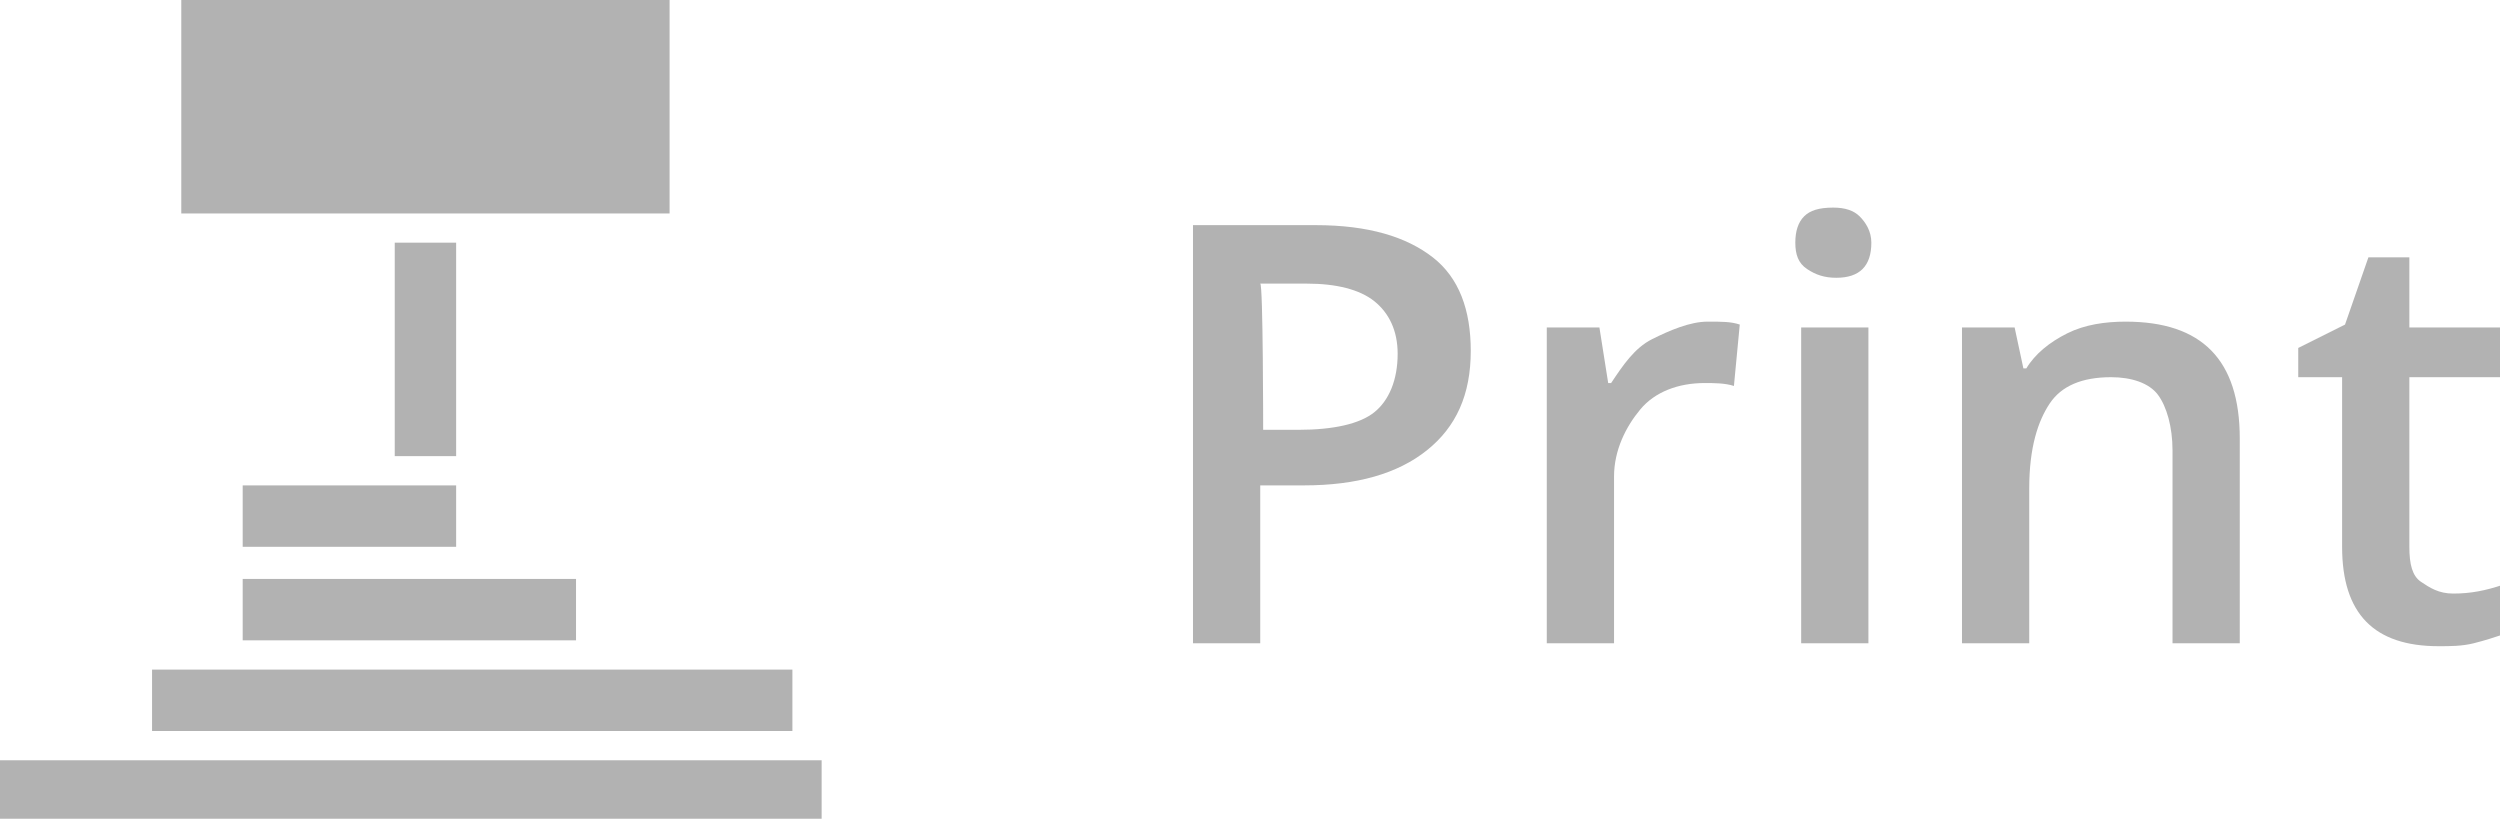
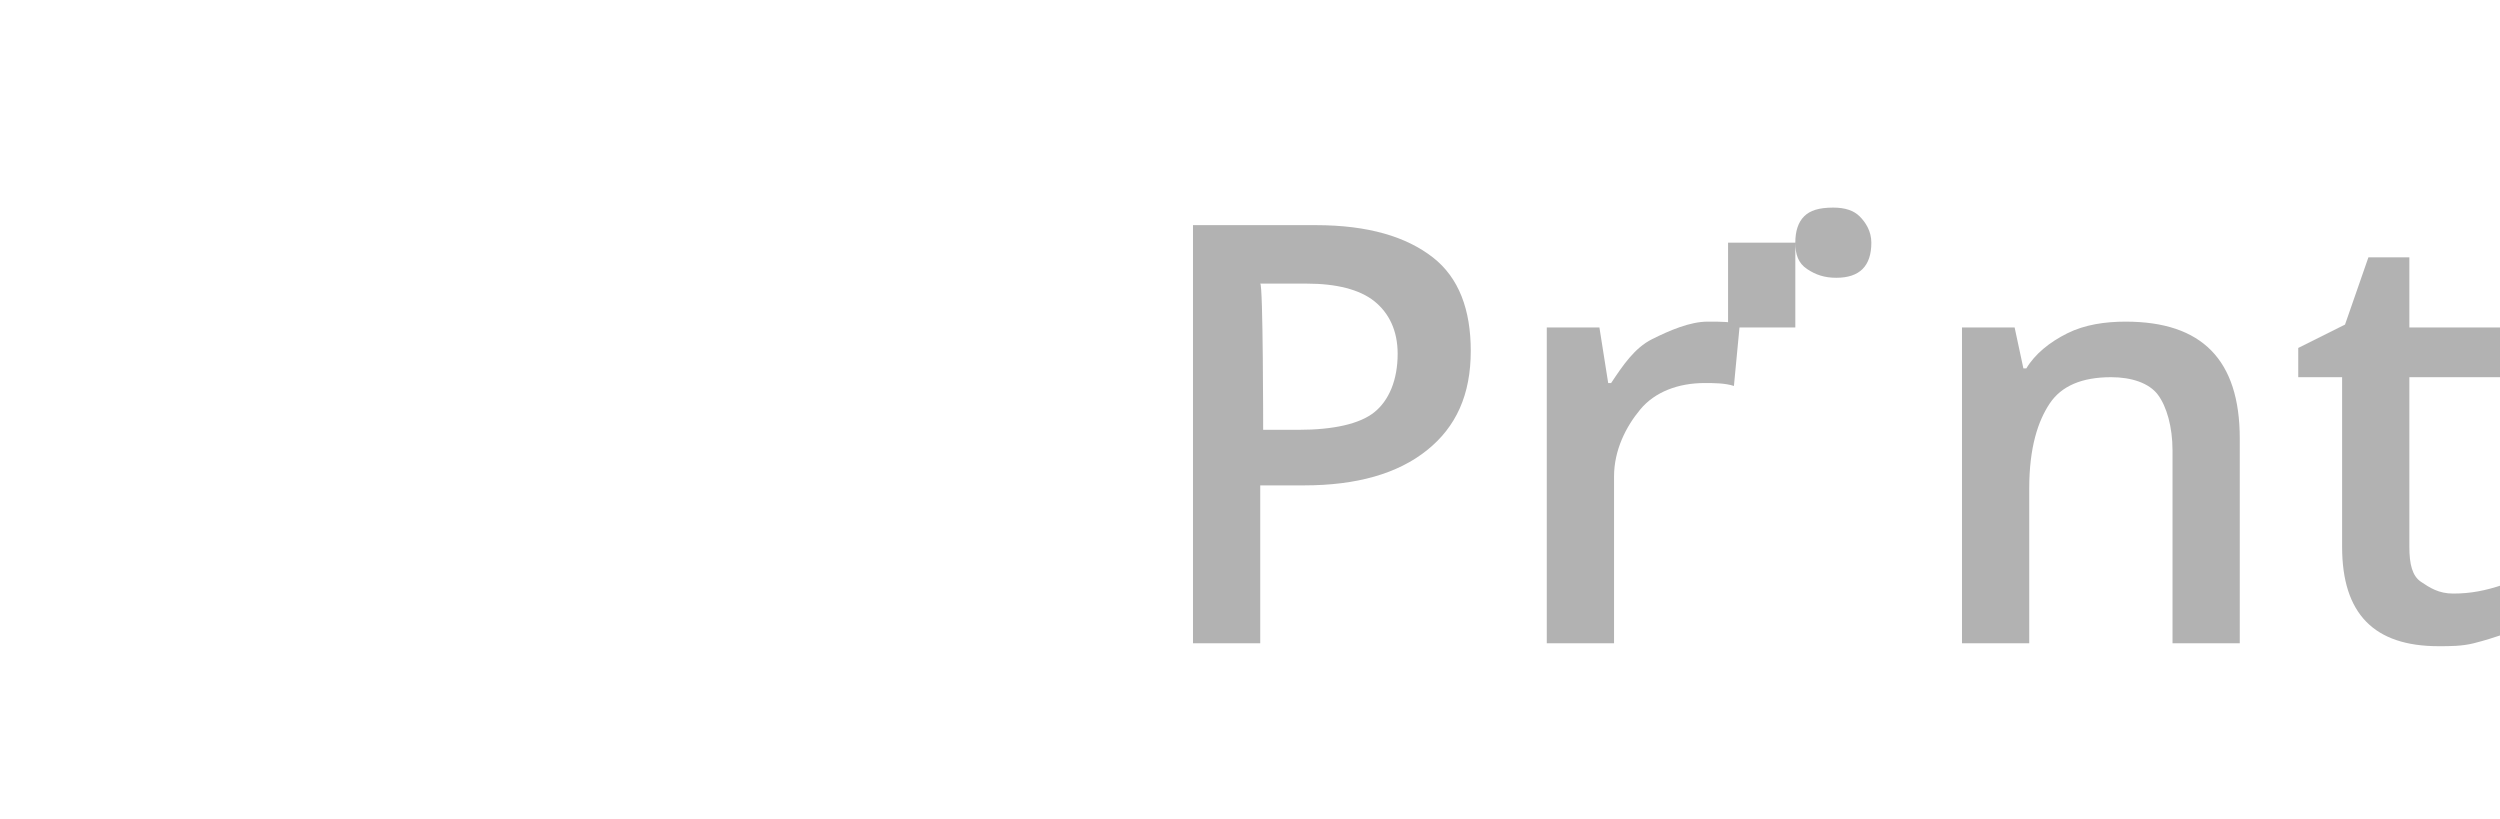
<svg xmlns="http://www.w3.org/2000/svg" version="1.1" id="Layer_1" x="0px" y="0px" viewBox="0 0 85.5 28" style="enable-background:new 0 0 85.5 28;" xml:space="preserve">
  <style type="text/css">
	.st0{fill:#B2B2B2;}
	.st1{fill-rule:evenodd;clip-rule:evenodd;fill:#B2B2B2;}
</style>
  <g>
    <g>
      <g>
        <g>
          <g>
            <path class="st0" d="M50.3,12c0,1.5-0.5,2.6-1.5,3.4c-1,0.8-2.4,1.2-4.2,1.2h-1.5V22h-2.3V7.7H45c1.8,0,3.1,0.4,4,1.1       S50.3,10.6,50.3,12z M43.2,14.7h1.2c1.2,0,2.1-0.2,2.6-0.6s0.8-1.1,0.8-2c0-0.8-0.3-1.4-0.8-1.8s-1.3-0.6-2.3-0.6h-1.6       C43.2,9.7,43.2,14.7,43.2,14.7z" />
            <path class="st0" d="M58.4,11c0.5,0,0.8,0,1.1,0.1l-0.2,2.1c-0.3-0.1-0.7-0.1-1-0.1c-0.9,0-1.7,0.3-2.2,0.9s-0.9,1.4-0.9,2.3       V22h-2.3V11.2h1.8l0.3,1.9h0.1c0.4-0.6,0.8-1.2,1.4-1.5S57.8,11,58.4,11z" />
-             <path class="st0" d="M61.4,8.3c0-0.4,0.1-0.7,0.3-0.9s0.5-0.3,1-0.3c0.4,0,0.7,0.1,0.9,0.3S64,7.9,64,8.3       c0,0.4-0.1,0.7-0.3,0.9s-0.5,0.3-0.9,0.3s-0.7-0.1-1-0.3S61.4,8.7,61.4,8.3z M63.9,22h-2.3V11.2h2.3V22z" />
+             <path class="st0" d="M61.4,8.3c0-0.4,0.1-0.7,0.3-0.9s0.5-0.3,1-0.3c0.4,0,0.7,0.1,0.9,0.3S64,7.9,64,8.3       c0,0.4-0.1,0.7-0.3,0.9s-0.5,0.3-0.9,0.3s-0.7-0.1-1-0.3S61.4,8.7,61.4,8.3z h-2.3V11.2h2.3V22z" />
            <path class="st0" d="M76.6,22h-2.3v-6.6c0-0.8-0.2-1.5-0.5-1.9s-0.9-0.6-1.6-0.6c-1,0-1.7,0.3-2.1,0.9s-0.7,1.5-0.7,2.9V22       h-2.3V11.2h1.8l0.3,1.4h0.1c0.3-0.5,0.8-0.9,1.4-1.2s1.3-0.4,2-0.4c2.6,0,3.9,1.3,3.9,4L76.6,22L76.6,22z" />
            <path class="st0" d="M83.9,20.3c0.6,0,1.1-0.1,1.7-0.3v1.7c-0.3,0.1-0.6,0.2-1,0.3s-0.8,0.1-1.2,0.1c-2.2,0-3.3-1.1-3.3-3.4       v-5.8h-1.5v-1l1.6-0.8L81,8.8h1.4v2.4h3.1v1.7h-3.1v5.8c0,0.6,0.1,1,0.4,1.2S83.4,20.3,83.9,20.3z" />
          </g>
        </g>
      </g>
    </g>
  </g>
-   <path class="st1" d="M0,28.1V26h28.1v2.1H0z M5.2,25v-2.1h21.9V25H5.2z M8.3,21.9v-2.1h11.4v2.1H8.3z M8.3,18.7v-2.1h7.3v2.1H8.3z   M13.5,15.6V8.3h2.1v7.3H13.5z M6.2,7.3V0h16.7v7.3H6.2z" />
</svg>